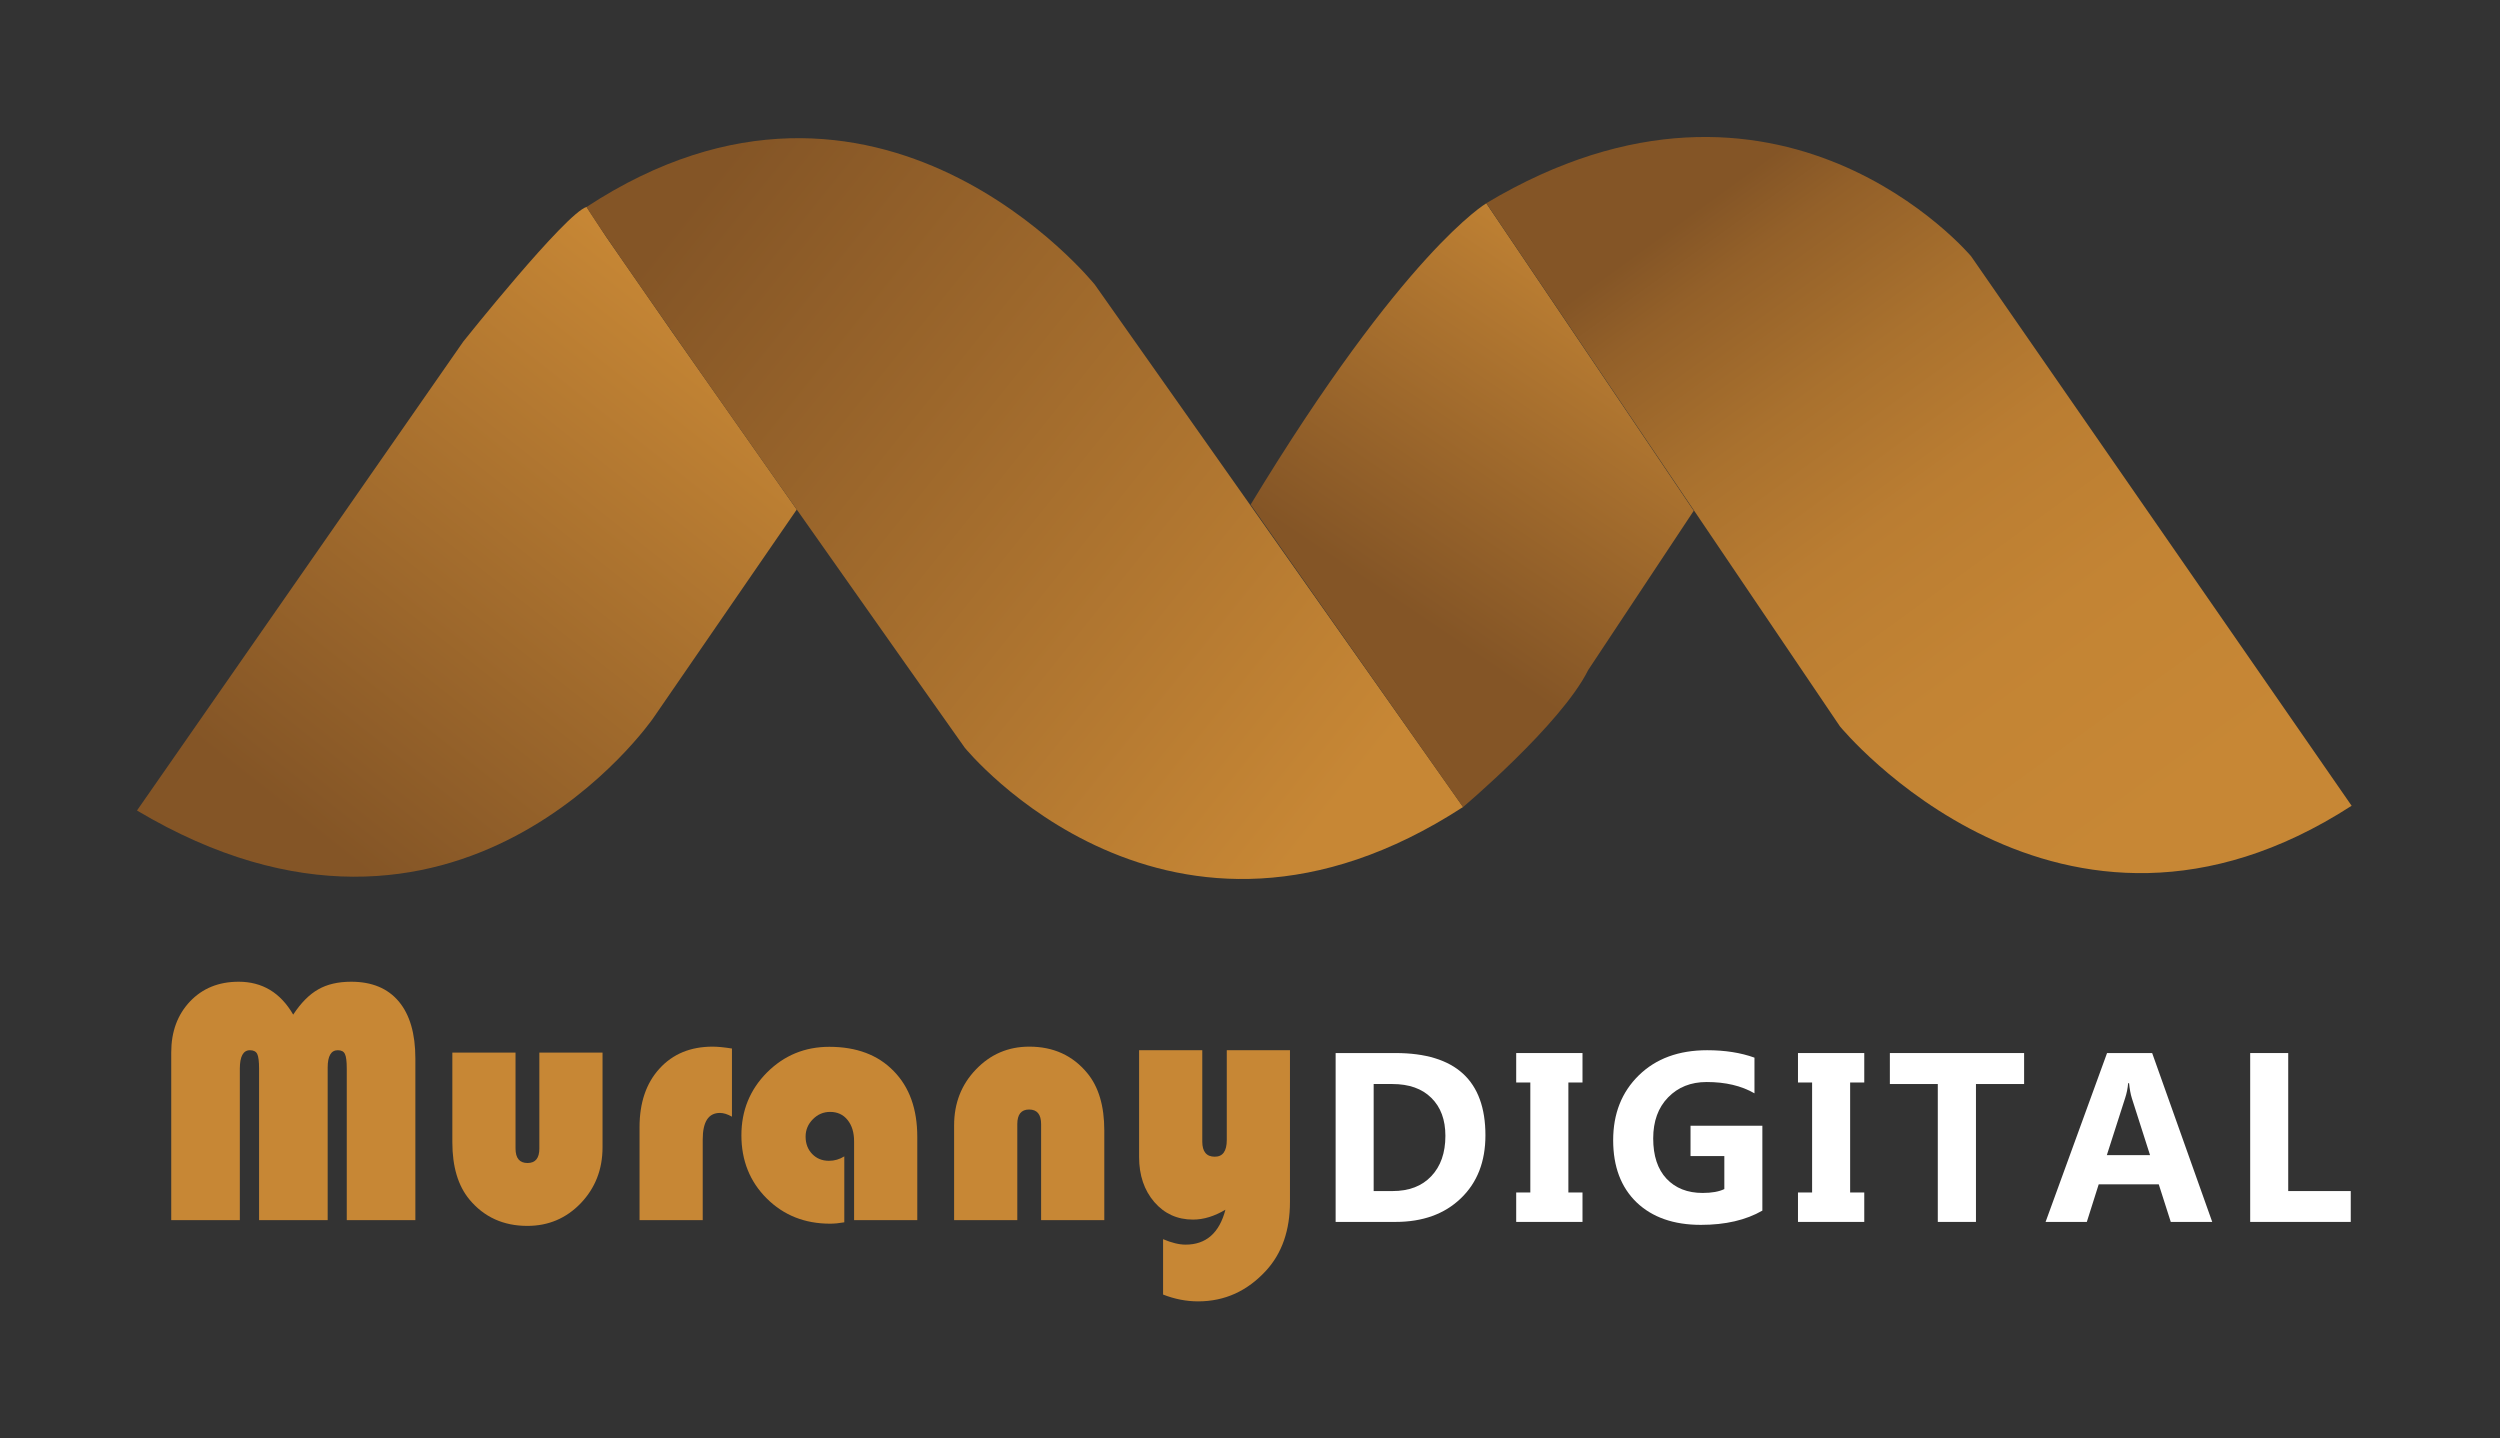
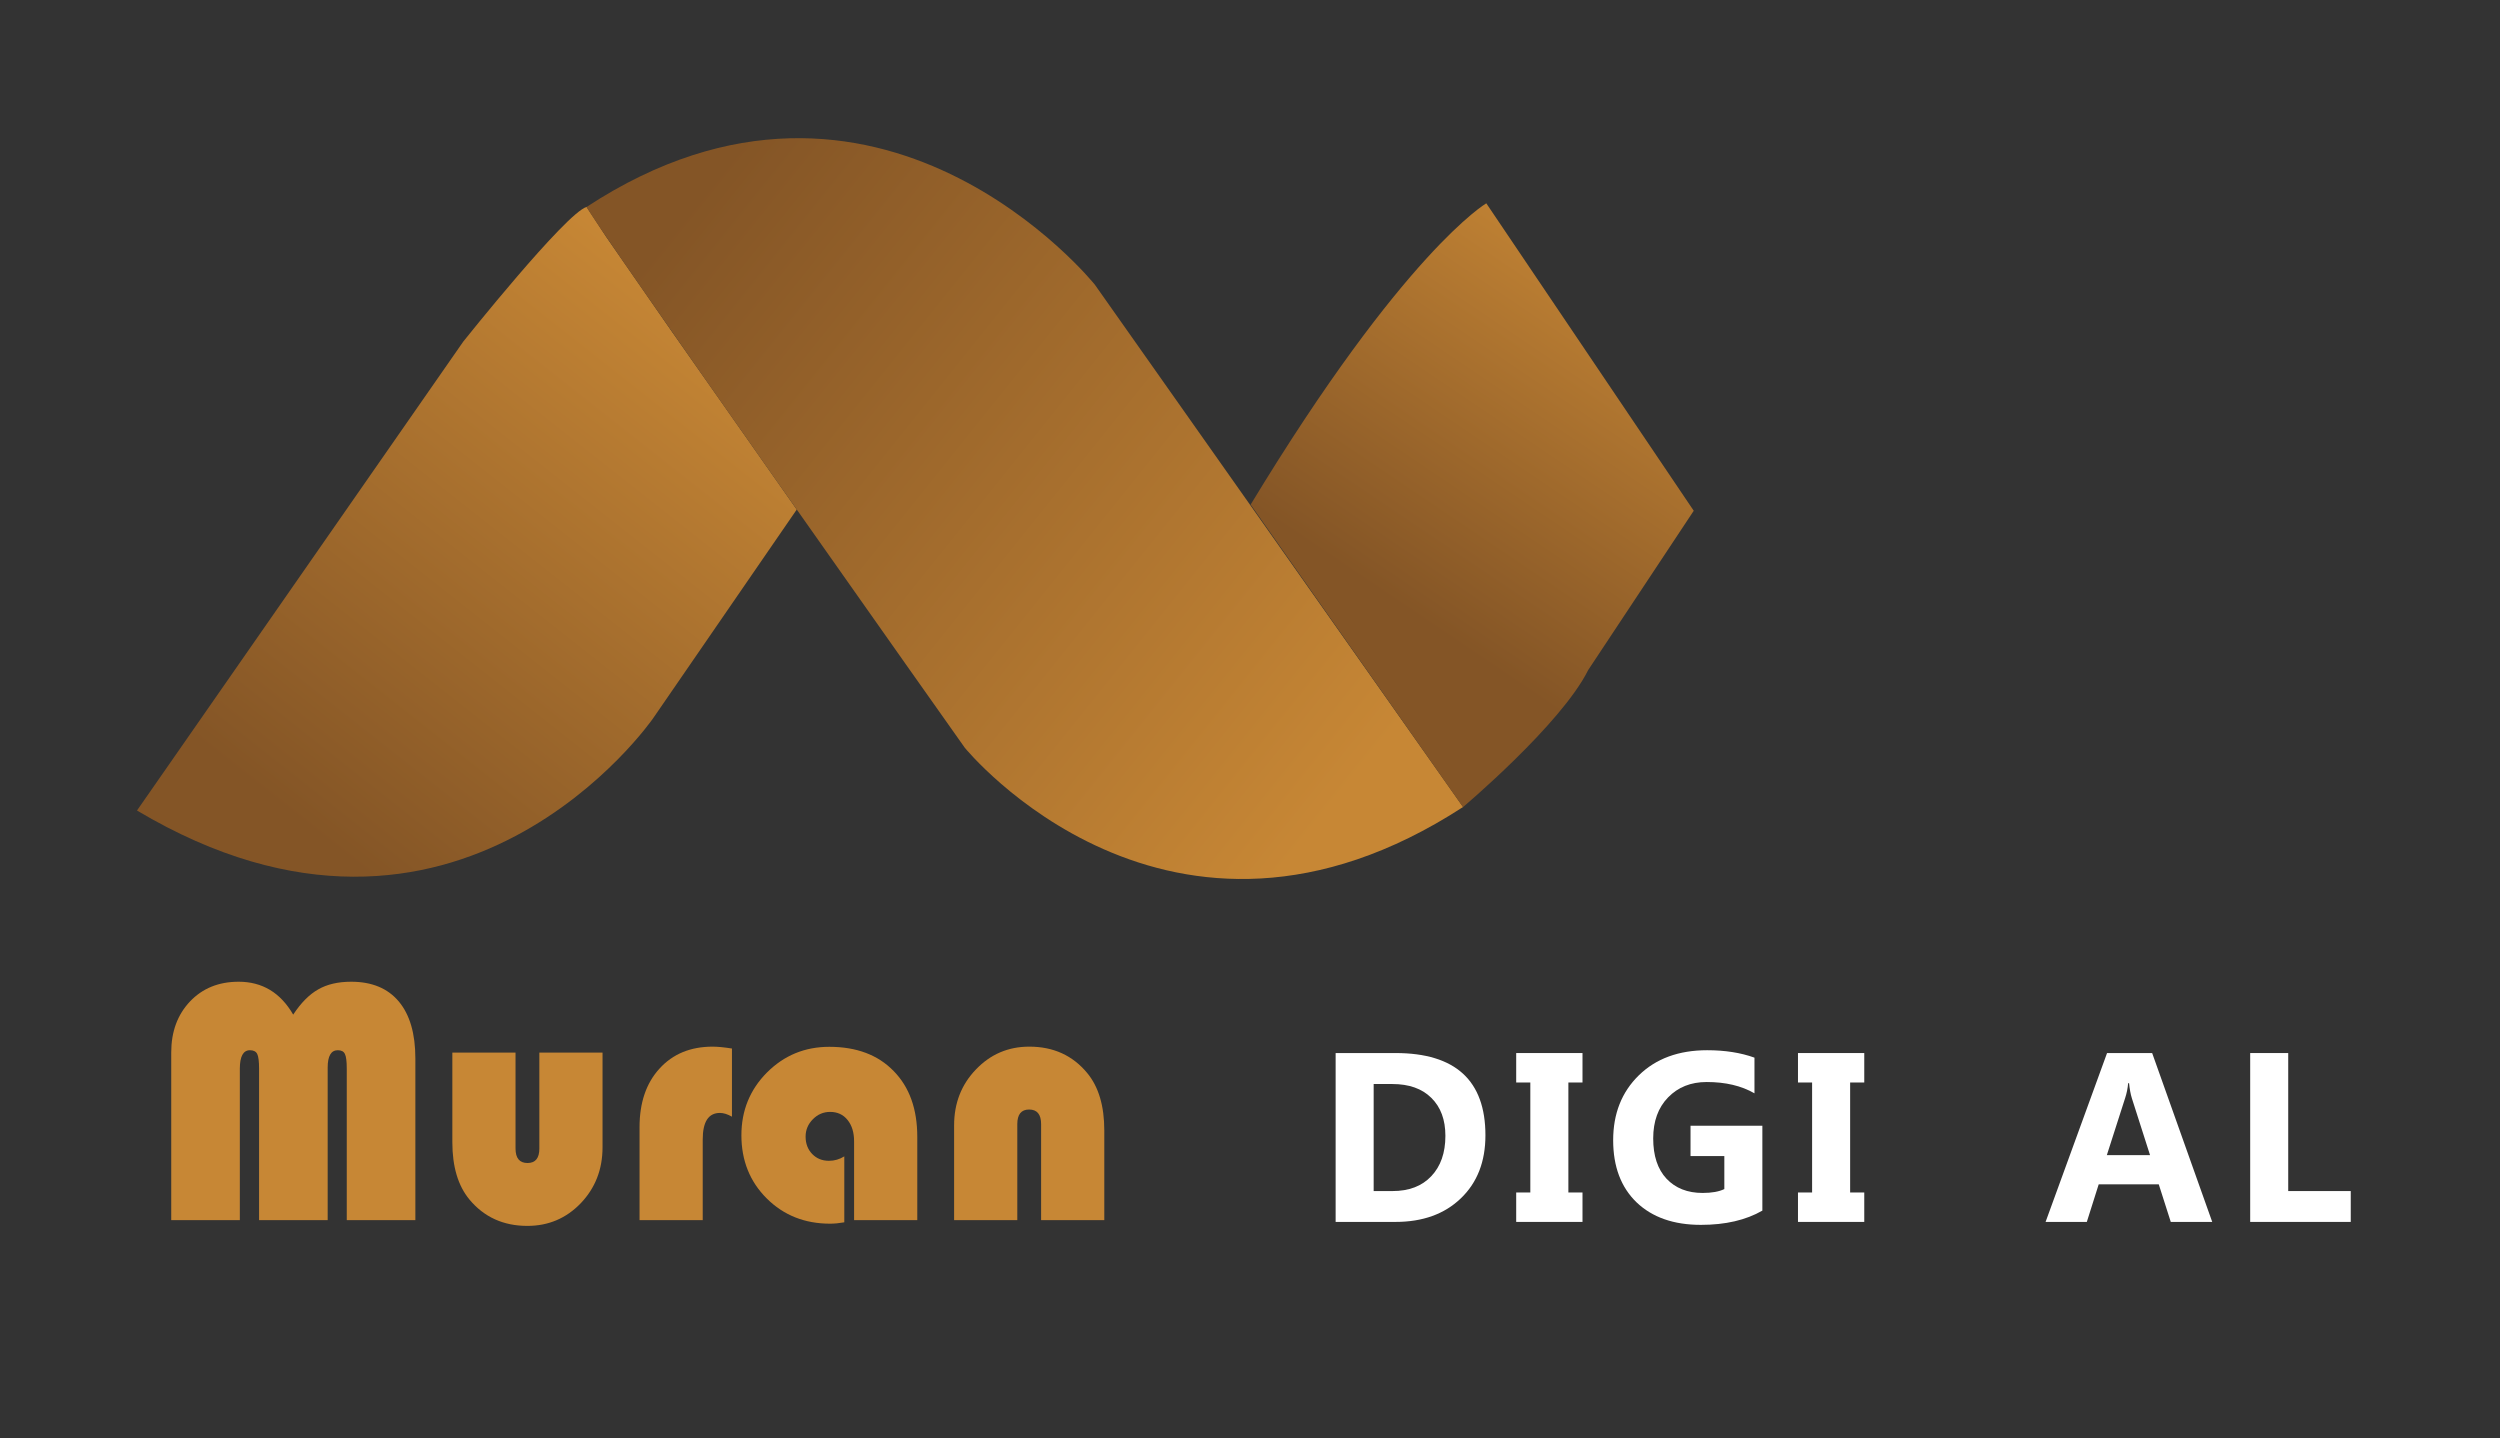
<svg xmlns="http://www.w3.org/2000/svg" width="146" height="84" viewBox="0 0 146 84" fill="none">
  <rect x="0" y="0" width="146" height="84" fill="#333333" stroke="none" />
  <path d="M8 47.334L27.06 19.942C27.06 19.942 33.039 12.445 34.257 12.085L35.405 13.837L39.217 19.336L46.53 29.758L38.144 41.945C38.144 41.945 26.744 58.493 8 47.334Z" fill="url(#paint0_linear_5926_2981)" />
  <path d="M34.264 12.082C34.084 12.201 56.342 43.666 56.342 43.666C56.342 43.666 68.242 58.305 85.445 47.128L63.939 16.625C63.939 16.625 51.324 0.905 34.264 12.082Z" fill="url(#paint1_linear_5926_2981)" />
  <path d="M73.037 29.467L85.438 47.135C85.438 47.135 91.172 42.304 92.75 39.131L98.914 29.829L86.799 11.873C86.799 11.873 81.997 14.685 73.037 29.469V29.467Z" fill="url(#paint2_linear_5926_2981)" />
-   <path d="M86.8 11.866L107.45 42.417C107.45 42.417 120.275 58.089 137.335 47.056L115.113 14.967C115.113 14.967 103.931 1.626 86.8 11.866Z" fill="url(#paint3_linear_5926_2981)" />
  <path d="M10 61.463V71.254H14.006V62.418C14.006 61.695 14.203 61.333 14.598 61.333C14.808 61.333 14.95 61.406 15.022 61.552C15.094 61.698 15.13 61.987 15.13 62.418V71.254H19.136V62.348C19.136 61.672 19.333 61.333 19.728 61.333C19.939 61.333 20.077 61.406 20.142 61.552C20.215 61.691 20.251 61.98 20.251 62.418V71.254H24.257V61.811C24.257 60.365 23.934 59.257 23.29 58.487C22.645 57.718 21.718 57.333 20.508 57.333C19.744 57.333 19.103 57.482 18.584 57.781C18.064 58.073 17.577 58.564 17.123 59.254C16.38 57.973 15.318 57.333 13.937 57.333C12.772 57.333 11.825 57.718 11.095 58.487C10.365 59.257 10 60.249 10 61.463Z" fill="#C78735" />
  <path d="M42.746 65.214V61.234C42.285 61.161 41.91 61.124 41.621 61.124C40.325 61.124 39.289 61.552 38.513 62.408C37.737 63.257 37.349 64.398 37.349 65.831V71.254H41.039V66.547C41.039 65.512 41.374 64.995 42.045 64.995C42.256 64.995 42.489 65.068 42.746 65.214Z" fill="#C78735" />
  <path d="M60.801 71.254H64.491V66.02C64.491 64.587 64.159 63.469 63.495 62.667C62.646 61.638 61.518 61.124 60.11 61.124C58.88 61.124 57.841 61.569 56.993 62.458C56.144 63.34 55.72 64.428 55.72 65.721V71.254H59.41V65.652C59.41 65.081 59.64 64.796 60.1 64.796C60.568 64.796 60.801 65.081 60.801 65.652V71.254Z" fill="#C78735" />
-   <path d="M67.924 72.368V75.602C68.602 75.867 69.283 76 69.967 76C71.525 76 72.854 75.396 73.953 74.189C74.874 73.174 75.334 71.841 75.334 70.189V61.333H71.644V66.577C71.644 67.227 71.41 67.552 70.943 67.552C70.457 67.552 70.213 67.257 70.213 66.667V61.333H66.523V67.572C66.523 68.633 66.819 69.509 67.411 70.199C68.003 70.882 68.756 71.224 69.671 71.224C70.289 71.224 70.92 71.031 71.565 70.647C71.21 72.007 70.434 72.687 69.237 72.687C68.862 72.687 68.424 72.58 67.924 72.368Z" fill="#C78735" />
  <path d="M49.307 67.532V71.383C49.004 71.436 48.728 71.463 48.478 71.463C46.998 71.463 45.765 70.972 44.778 69.99C43.792 69.008 43.298 67.778 43.298 66.298C43.298 64.859 43.795 63.638 44.788 62.637C45.788 61.635 47.002 61.134 48.429 61.134C50.02 61.134 51.273 61.605 52.188 62.547C53.109 63.483 53.569 64.763 53.569 66.388V71.254H49.879V66.657C49.879 66.133 49.751 65.715 49.494 65.403C49.244 65.091 48.906 64.935 48.478 64.935C48.09 64.935 47.755 65.078 47.472 65.363C47.189 65.648 47.047 65.987 47.047 66.378C47.047 66.789 47.176 67.128 47.432 67.393C47.689 67.658 48.014 67.791 48.409 67.791C48.731 67.791 49.031 67.705 49.307 67.532Z" fill="#C78735" />
  <path d="M26.417 61.472H30.107V67.075C30.107 67.638 30.341 67.92 30.808 67.92C31.268 67.92 31.498 67.638 31.498 67.075V61.472H35.188V67.005C35.188 68.292 34.764 69.38 33.916 70.269C33.067 71.151 32.028 71.592 30.798 71.592C29.397 71.592 28.269 71.078 27.414 70.05C26.75 69.247 26.417 68.133 26.417 66.706V61.472Z" fill="#C78735" />
  <path d="M99.332 71.532C100.763 71.532 101.959 71.255 102.922 70.7V65.742H98.727V67.516H100.701V69.442C100.389 69.593 99.967 69.668 99.435 69.668C98.55 69.668 97.847 69.391 97.324 68.836C96.806 68.282 96.547 67.498 96.547 66.484C96.547 65.485 96.836 64.687 97.413 64.091C97.996 63.49 98.748 63.19 99.669 63.19C100.77 63.19 101.7 63.41 102.461 63.85V61.767C101.664 61.478 100.742 61.333 99.697 61.333C98.037 61.333 96.707 61.822 95.708 62.798C94.708 63.775 94.209 65.038 94.209 66.588C94.209 68.128 94.665 69.338 95.577 70.219C96.494 71.094 97.746 71.532 99.332 71.532Z" fill="white" />
  <path d="M108.873 61.498V63.218H108.048V69.641H108.873V71.36H105.002V69.641H105.827V63.218H105.002V61.498H108.873Z" fill="white" />
-   <path d="M115.396 63.307H118.208V61.498H110.368V63.307H113.167V71.36H115.396V63.307Z" fill="white" />
  <path fill-rule="evenodd" clip-rule="evenodd" d="M129.194 71.36H126.773L126.072 69.166H122.564L121.87 71.36H119.462L123.052 61.498H125.686L129.194 71.36ZM125.563 67.461L124.503 64.146C124.426 63.898 124.371 63.603 124.338 63.259H124.283C124.26 63.548 124.203 63.834 124.111 64.118L123.039 67.461H125.563Z" fill="white" />
  <path d="M137.284 71.36H131.411V61.498H133.632V69.558H137.284V71.36Z" fill="white" />
  <path d="M92.418 61.498V63.218H91.593V69.641H92.418V71.36H88.546V69.641H89.371V63.218H88.546V61.498H92.418Z" fill="white" />
  <path fill-rule="evenodd" clip-rule="evenodd" d="M78.001 61.498V71.36H81.495C83.085 71.36 84.358 70.902 85.311 69.985C86.27 69.068 86.749 67.841 86.749 66.305C86.749 63.101 84.997 61.498 81.495 61.498H78.001ZM80.222 69.558V63.307H81.309C82.29 63.307 83.051 63.578 83.592 64.118C84.138 64.655 84.411 65.393 84.411 66.333C84.411 67.328 84.135 68.114 83.585 68.692C83.04 69.27 82.285 69.558 81.323 69.558H80.222Z" fill="white" />
  <defs>
    <linearGradient id="paint0_linear_5926_2981" x1="18.619" y1="48.893" x2="42.567" y2="18.529" gradientUnits="userSpaceOnUse">
      <stop stop-color="#845526" />
      <stop offset="1" stop-color="#C78735" />
    </linearGradient>
    <linearGradient id="paint1_linear_5926_2981" x1="79.194" y1="45.533" x2="39.15" y2="13.465" gradientUnits="userSpaceOnUse">
      <stop stop-color="#C78735" />
      <stop offset="1" stop-color="#845526" />
    </linearGradient>
    <linearGradient id="paint2_linear_5926_2981" x1="82.006" y1="35.556" x2="96.544" y2="14.022" gradientUnits="userSpaceOnUse">
      <stop stop-color="#845526" />
      <stop offset="1" stop-color="#C78735" />
    </linearGradient>
    <linearGradient id="paint3_linear_5926_2981" x1="125.334" y1="48.29" x2="95.538" y2="7.227" gradientUnits="userSpaceOnUse">
      <stop stop-color="#C78735" />
      <stop offset="0.26" stop-color="#C38434" />
      <stop offset="0.46" stop-color="#BA7D32" />
      <stop offset="0.63" stop-color="#A9712E" />
      <stop offset="0.8" stop-color="#936029" />
      <stop offset="0.88" stop-color="#845526" />
    </linearGradient>
  </defs>
</svg>